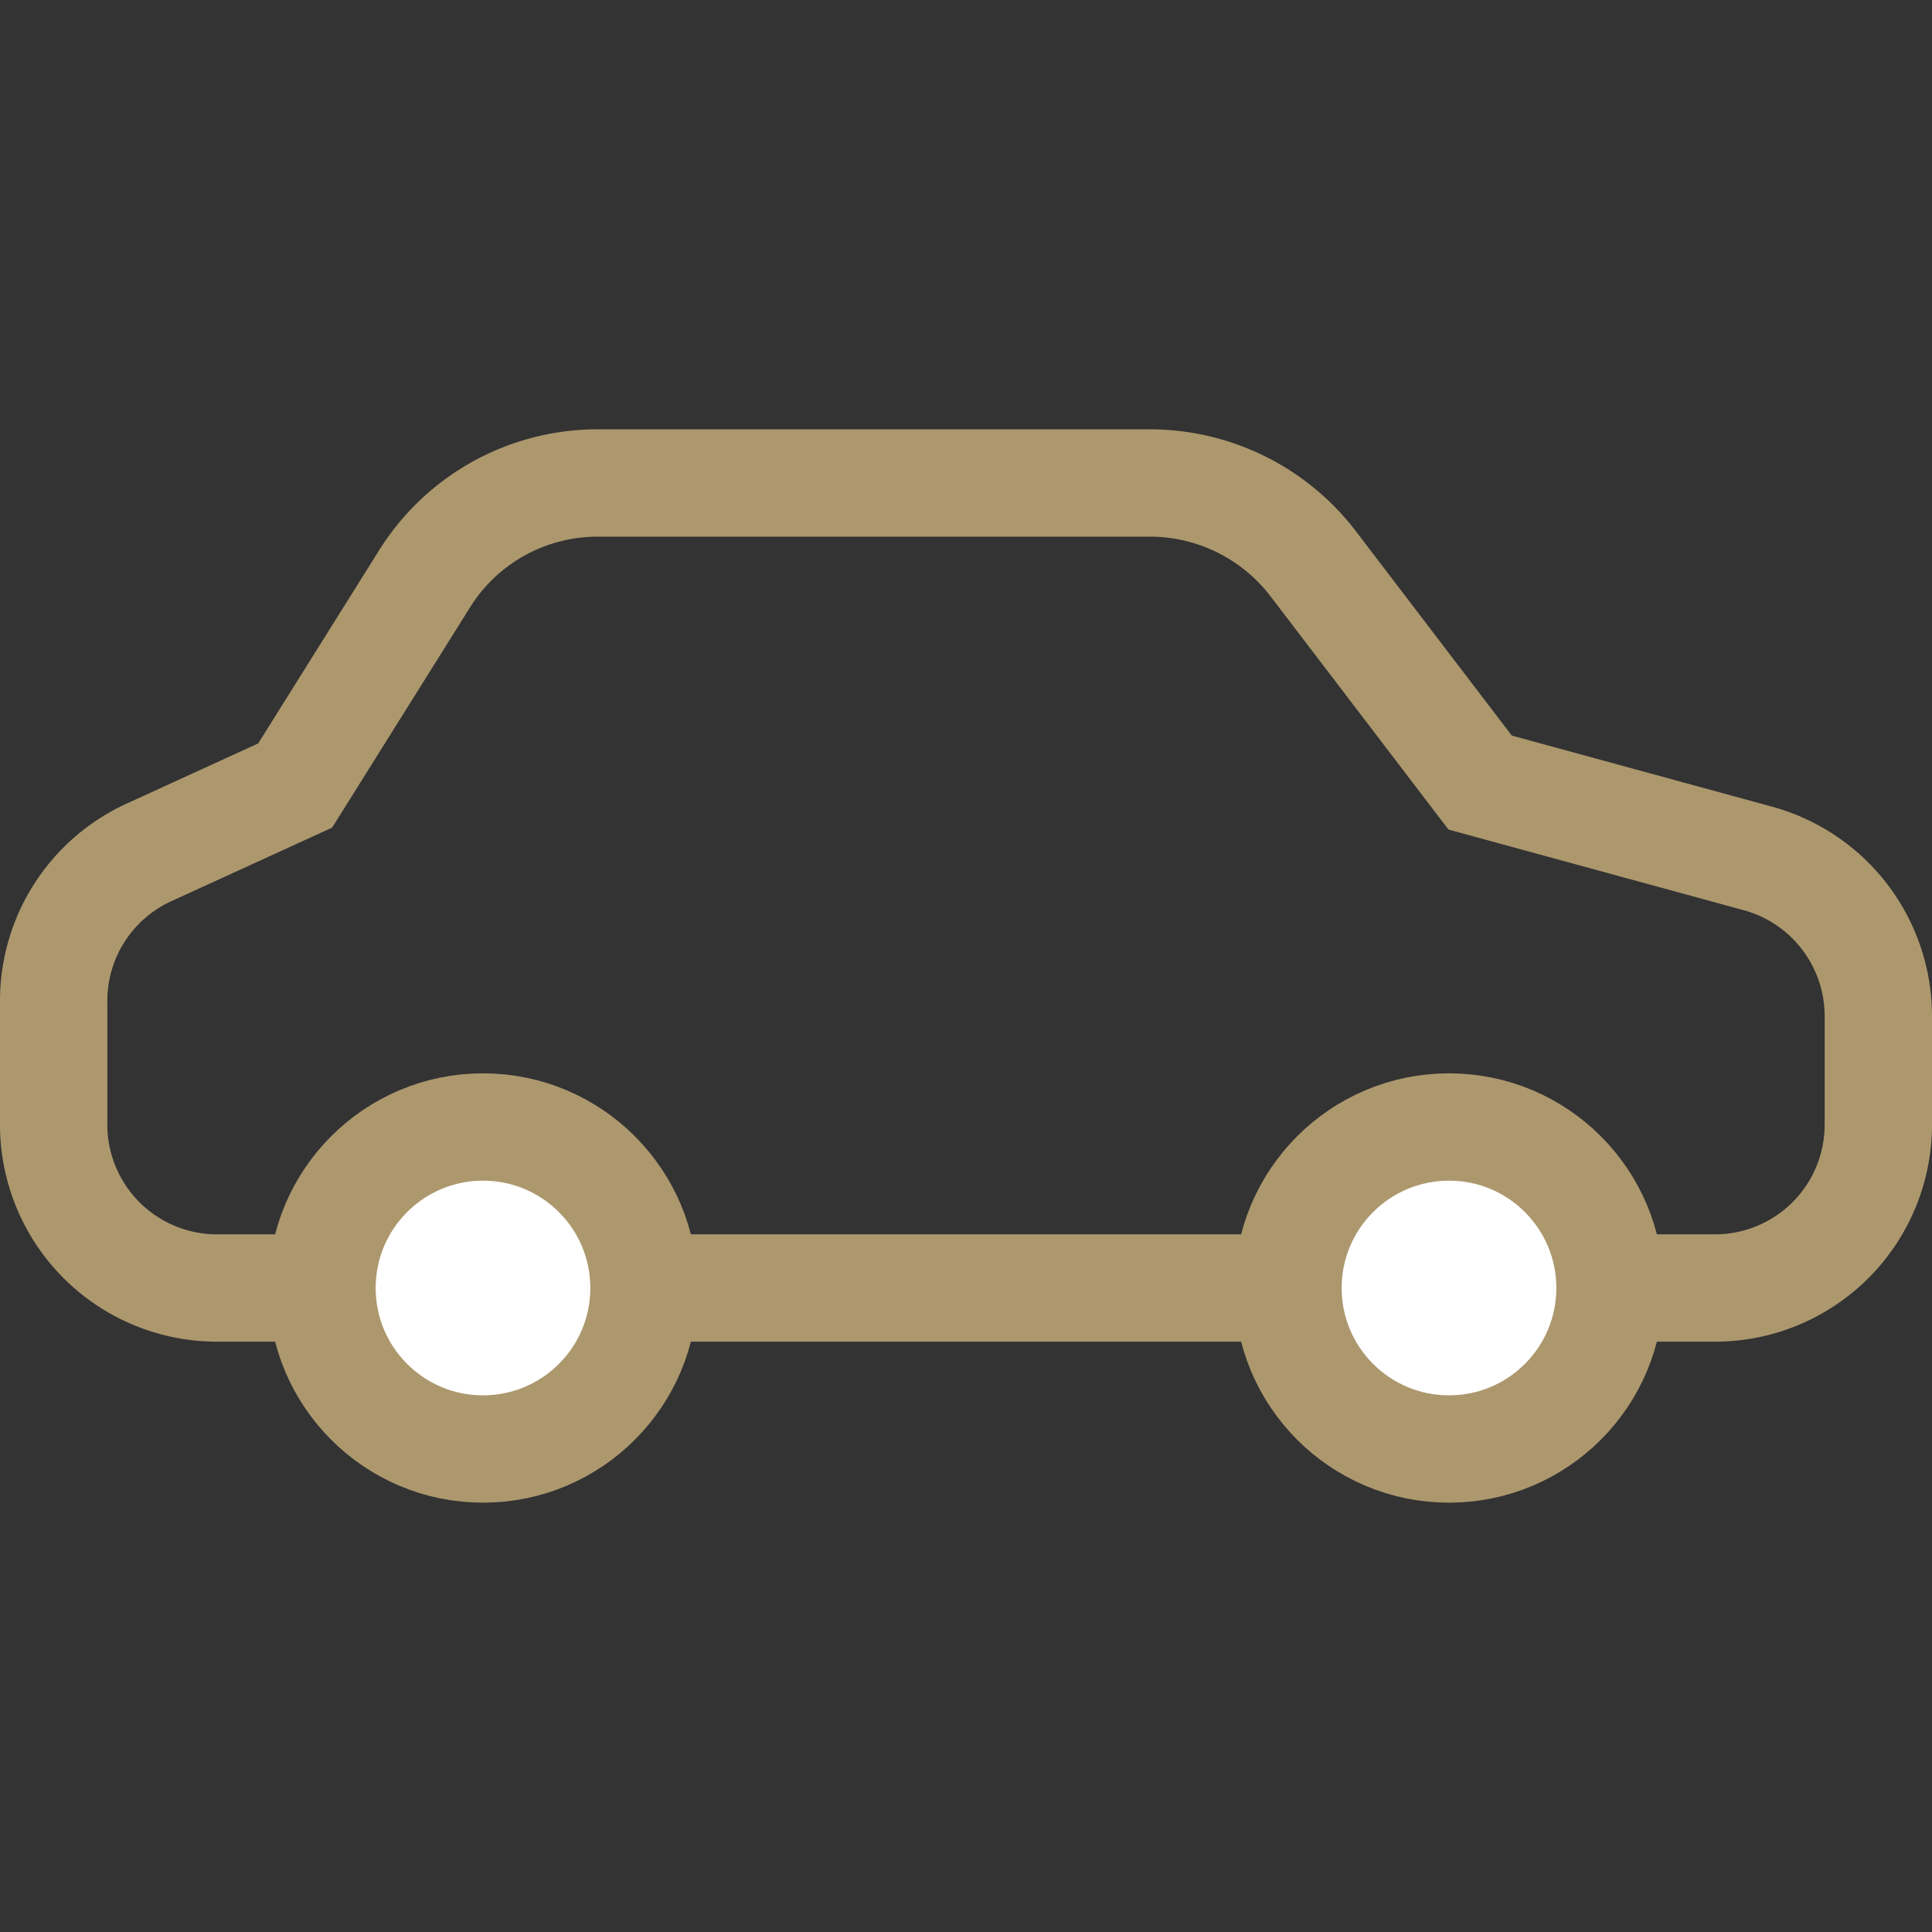
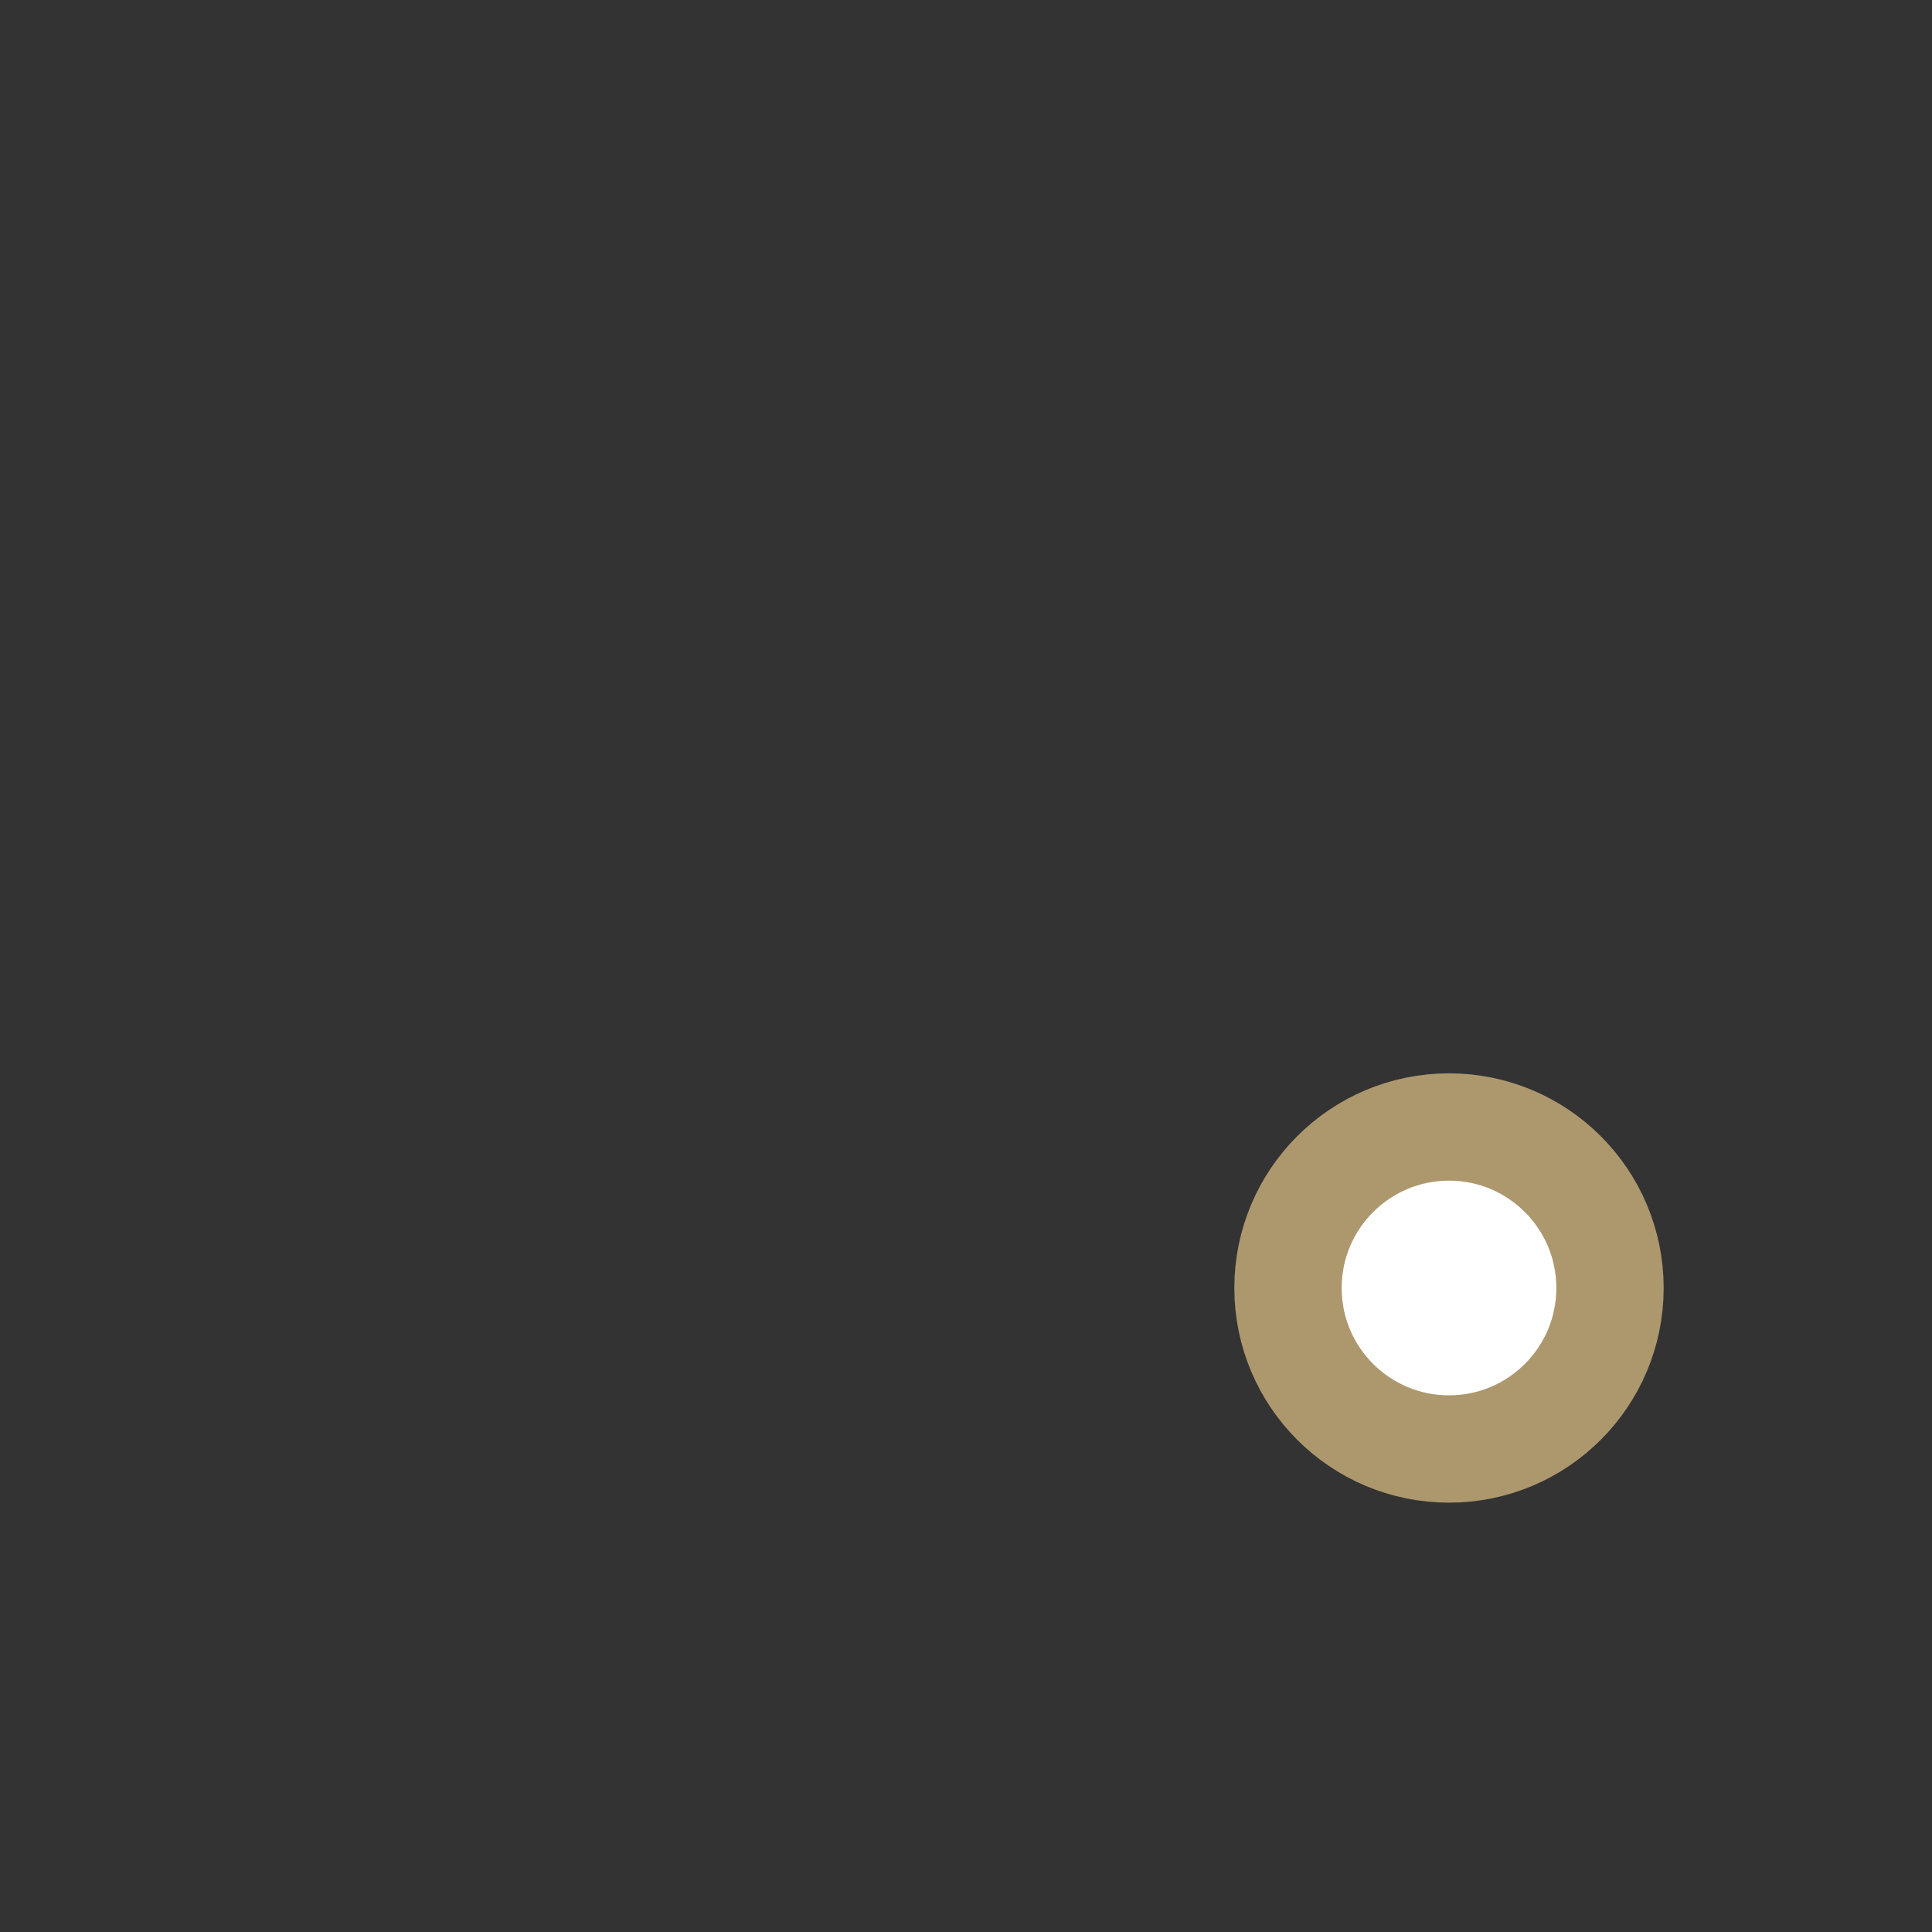
<svg xmlns="http://www.w3.org/2000/svg" id="icons_icon-dienstleistungsunternehmen" data-name="icons/icon-dienstleistungsunternehmen" width="36" height="36" viewBox="0 0 36 36">
  <rect x="0" y="0" width="36" height="36" fill="#333333" stroke="none" />
  <g id="car" transform="translate(35 9)">
-     <path id="Path" d="M-32.23,6.886-29.5,5.637l2.411-3.851A3.8,3.8,0,0,1-23.849,0h10.27a3.83,3.83,0,0,1,3.045,1.5L-7.42,5.582-2.229,7A3.047,3.047,0,0,1,0,9.942V11.93A3.044,3.044,0,0,1-3.017,15H-30.983A3.044,3.044,0,0,1-34,11.93V9.663A3.04,3.04,0,0,1-32.23,6.886Z" fill="none" stroke="#ad986e" stroke-miterlimit="10" stroke-width="2" />
    <circle id="Oval" cx="3" cy="3" r="3" transform="translate(-11 12)" fill="#fff" stroke="#ad986e" stroke-miterlimit="10" stroke-width="2" />
-     <circle id="Oval-2" data-name="Oval" cx="3" cy="3" r="3" transform="translate(-29 12)" fill="#fff" stroke="#ad986e" stroke-miterlimit="10" stroke-width="2" />
  </g>
</svg>